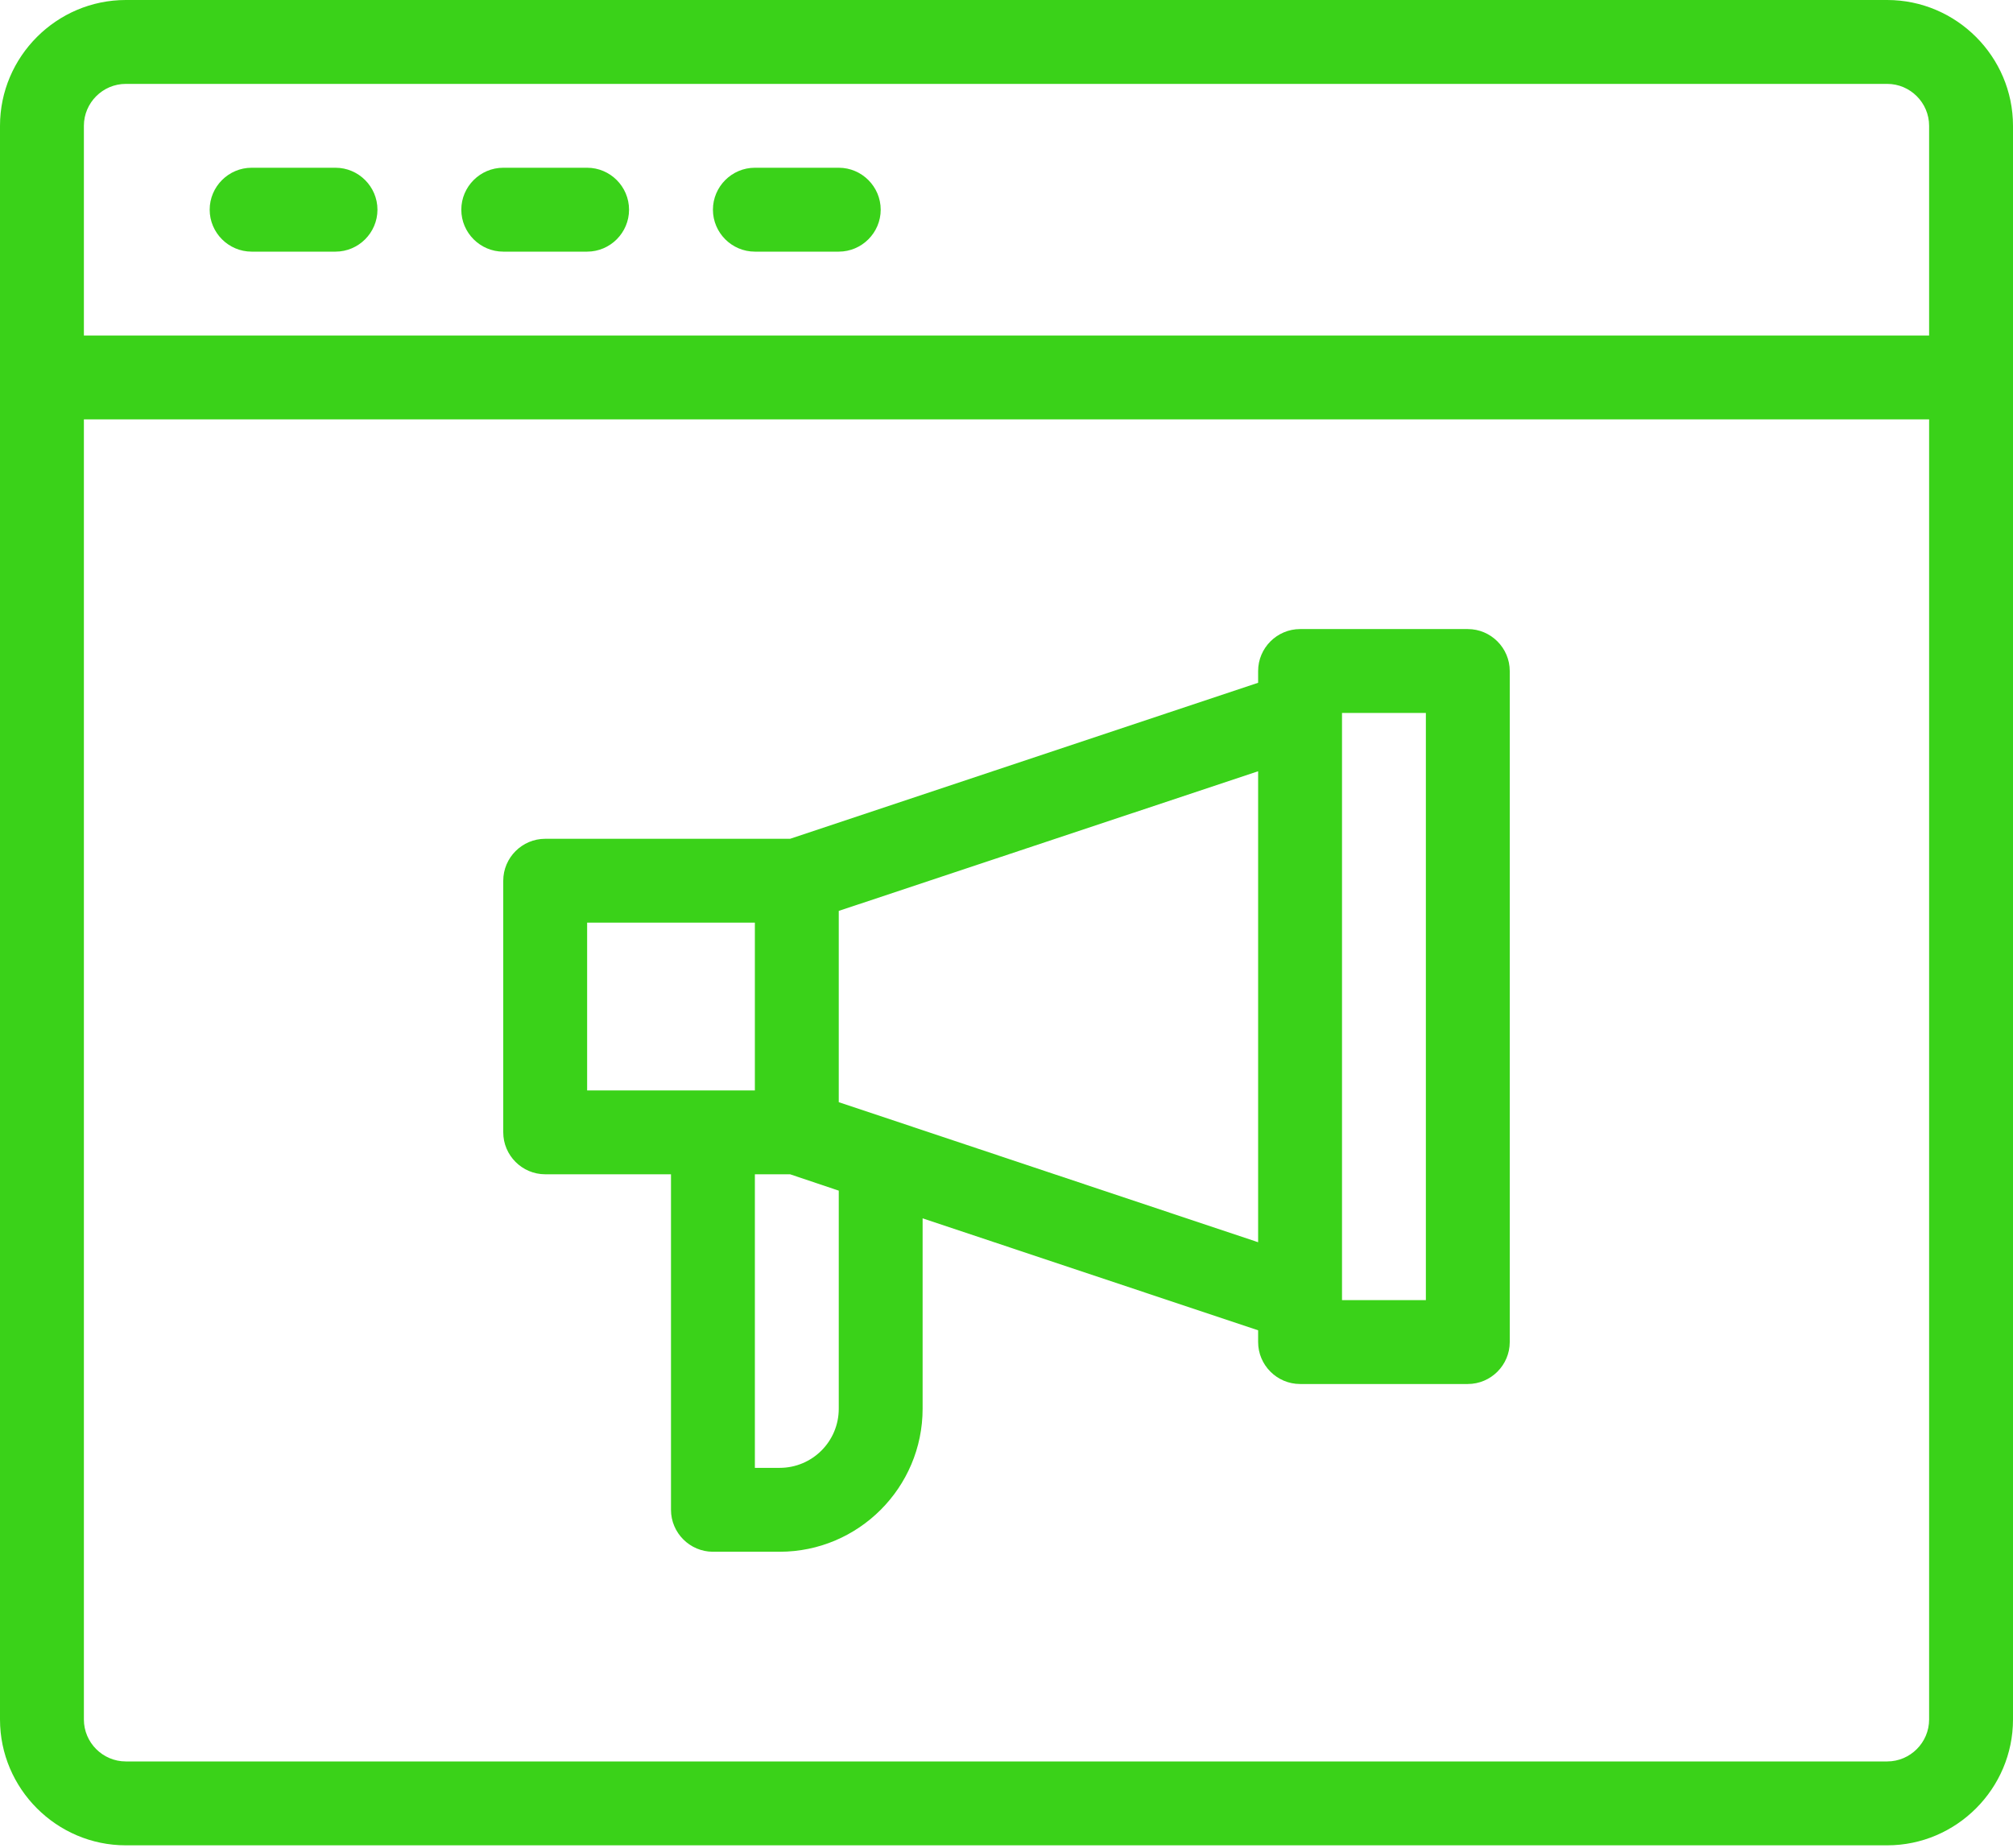
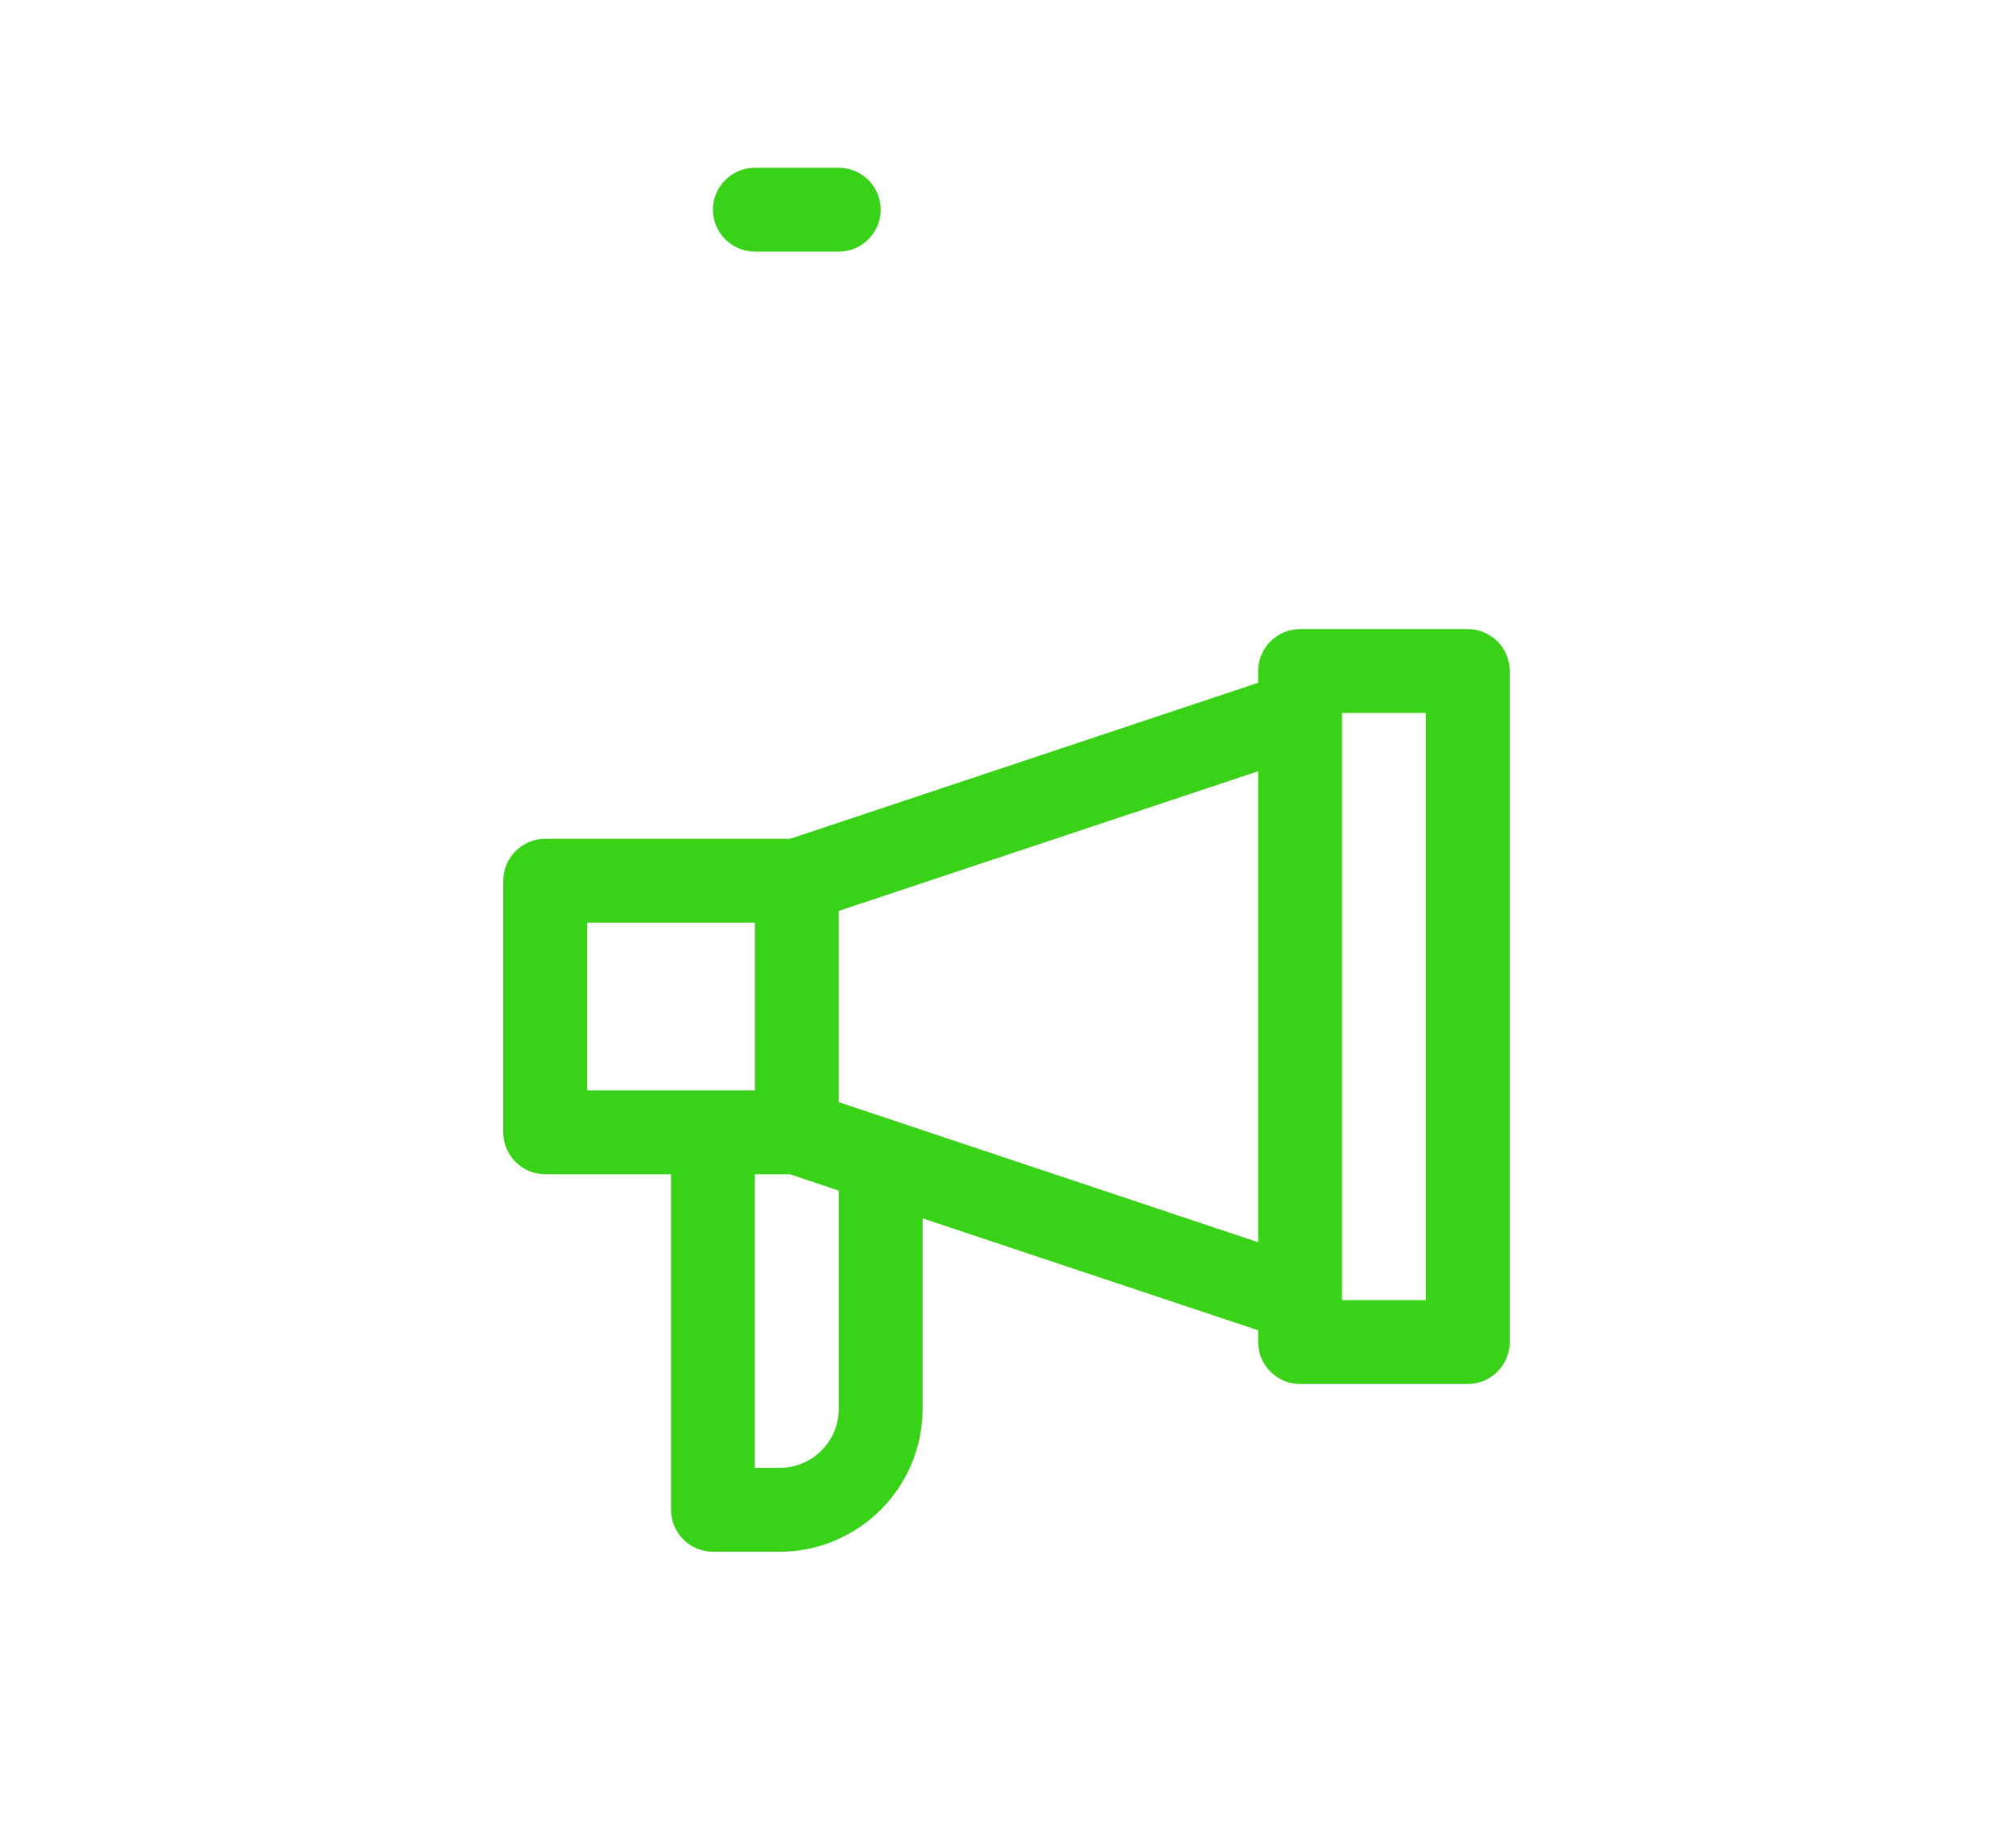
<svg xmlns="http://www.w3.org/2000/svg" width="61" height="56" viewBox="0 0 61 56" fill="none">
-   <path d="M57.188 0H3.812C1.716 0 0 1.716 0 3.812V52.104C0 54.201 1.716 55.917 3.812 55.917H57.188C59.284 55.917 61 54.201 61 52.104V3.812C61 1.716 59.284 0 57.188 0ZM3.812 2.542H57.188C57.886 2.542 58.458 3.114 58.458 3.812V10.167H2.542V3.812C2.542 3.114 3.114 2.542 3.812 2.542ZM57.188 53.375H3.812C3.114 53.375 2.542 52.803 2.542 52.104V12.708H58.458V52.104C58.458 52.803 57.886 53.375 57.188 53.375Z" fill="#3AD219" />
-   <path d="M7.625 7.625H10.167C10.866 7.625 11.438 7.053 11.438 6.354C11.438 5.655 10.866 5.083 10.167 5.083H7.625C6.926 5.083 6.354 5.655 6.354 6.354C6.354 7.053 6.926 7.625 7.625 7.625Z" fill="#3AD219" />
-   <path d="M15.25 7.625H17.792C18.491 7.625 19.062 7.053 19.062 6.354C19.062 5.655 18.491 5.083 17.792 5.083H15.25C14.551 5.083 13.979 5.655 13.979 6.354C13.979 7.053 14.551 7.625 15.25 7.625Z" fill="#3AD219" />
  <path d="M22.875 7.625H25.417C26.116 7.625 26.688 7.053 26.688 6.354C26.688 5.655 26.116 5.083 25.417 5.083H22.875C22.176 5.083 21.604 5.655 21.604 6.354C21.604 7.053 22.176 7.625 22.875 7.625Z" fill="#3AD219" />
  <path d="M44.479 19.062H39.396C38.697 19.062 38.125 19.634 38.125 20.333V20.689L23.942 25.417H16.521C15.822 25.417 15.25 25.988 15.25 26.688V34.312C15.25 35.011 15.822 35.583 16.521 35.583H20.333V45.75C20.333 46.449 20.905 47.021 21.604 47.021H23.625C26.014 47.021 27.958 45.077 27.958 42.687V36.918L38.125 40.311V40.667C38.125 41.366 38.697 41.938 39.396 41.938H44.479C45.178 41.938 45.75 41.366 45.75 40.667V20.333C45.75 19.634 45.178 19.062 44.479 19.062ZM17.792 27.958H22.875V33.042H17.792V27.958ZM25.417 42.687C25.417 43.678 24.616 44.479 23.625 44.479H22.875V35.583H23.942L25.417 36.079V42.687ZM25.417 33.398V27.602L38.125 23.371V37.642L25.417 33.398ZM43.208 39.396H40.667V21.604H43.208V39.396Z" fill="#3AD219" />
</svg>